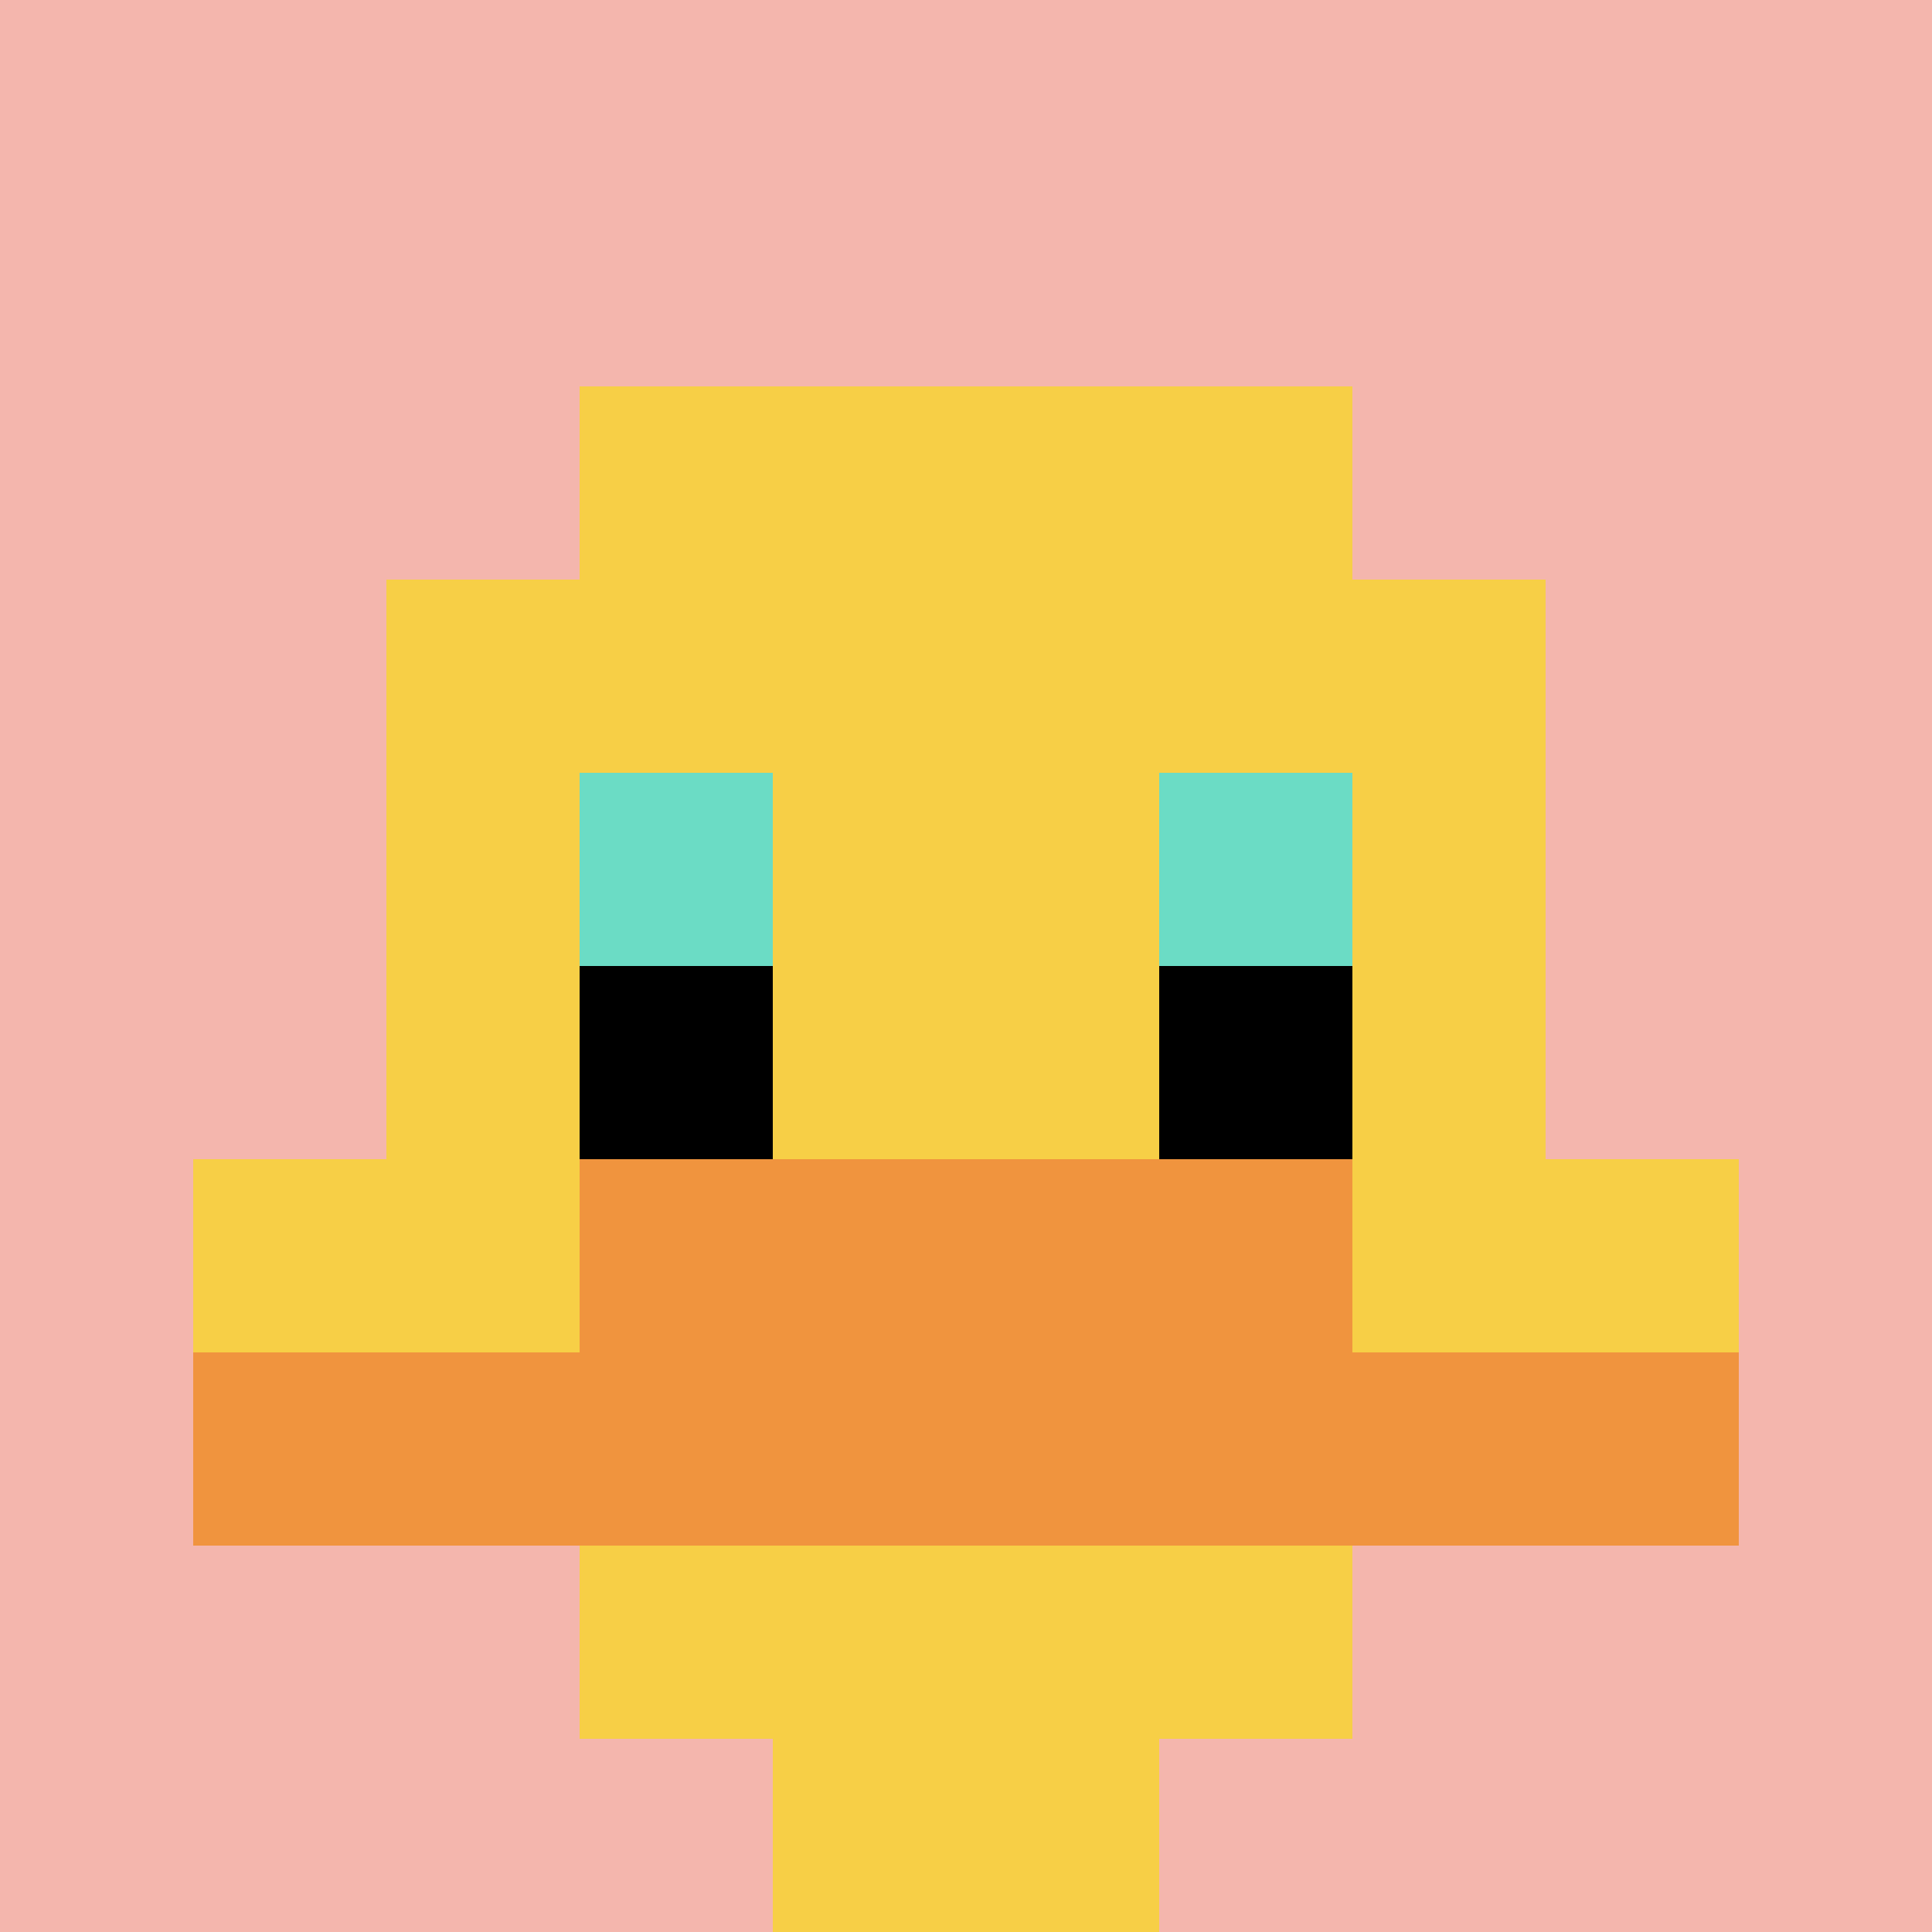
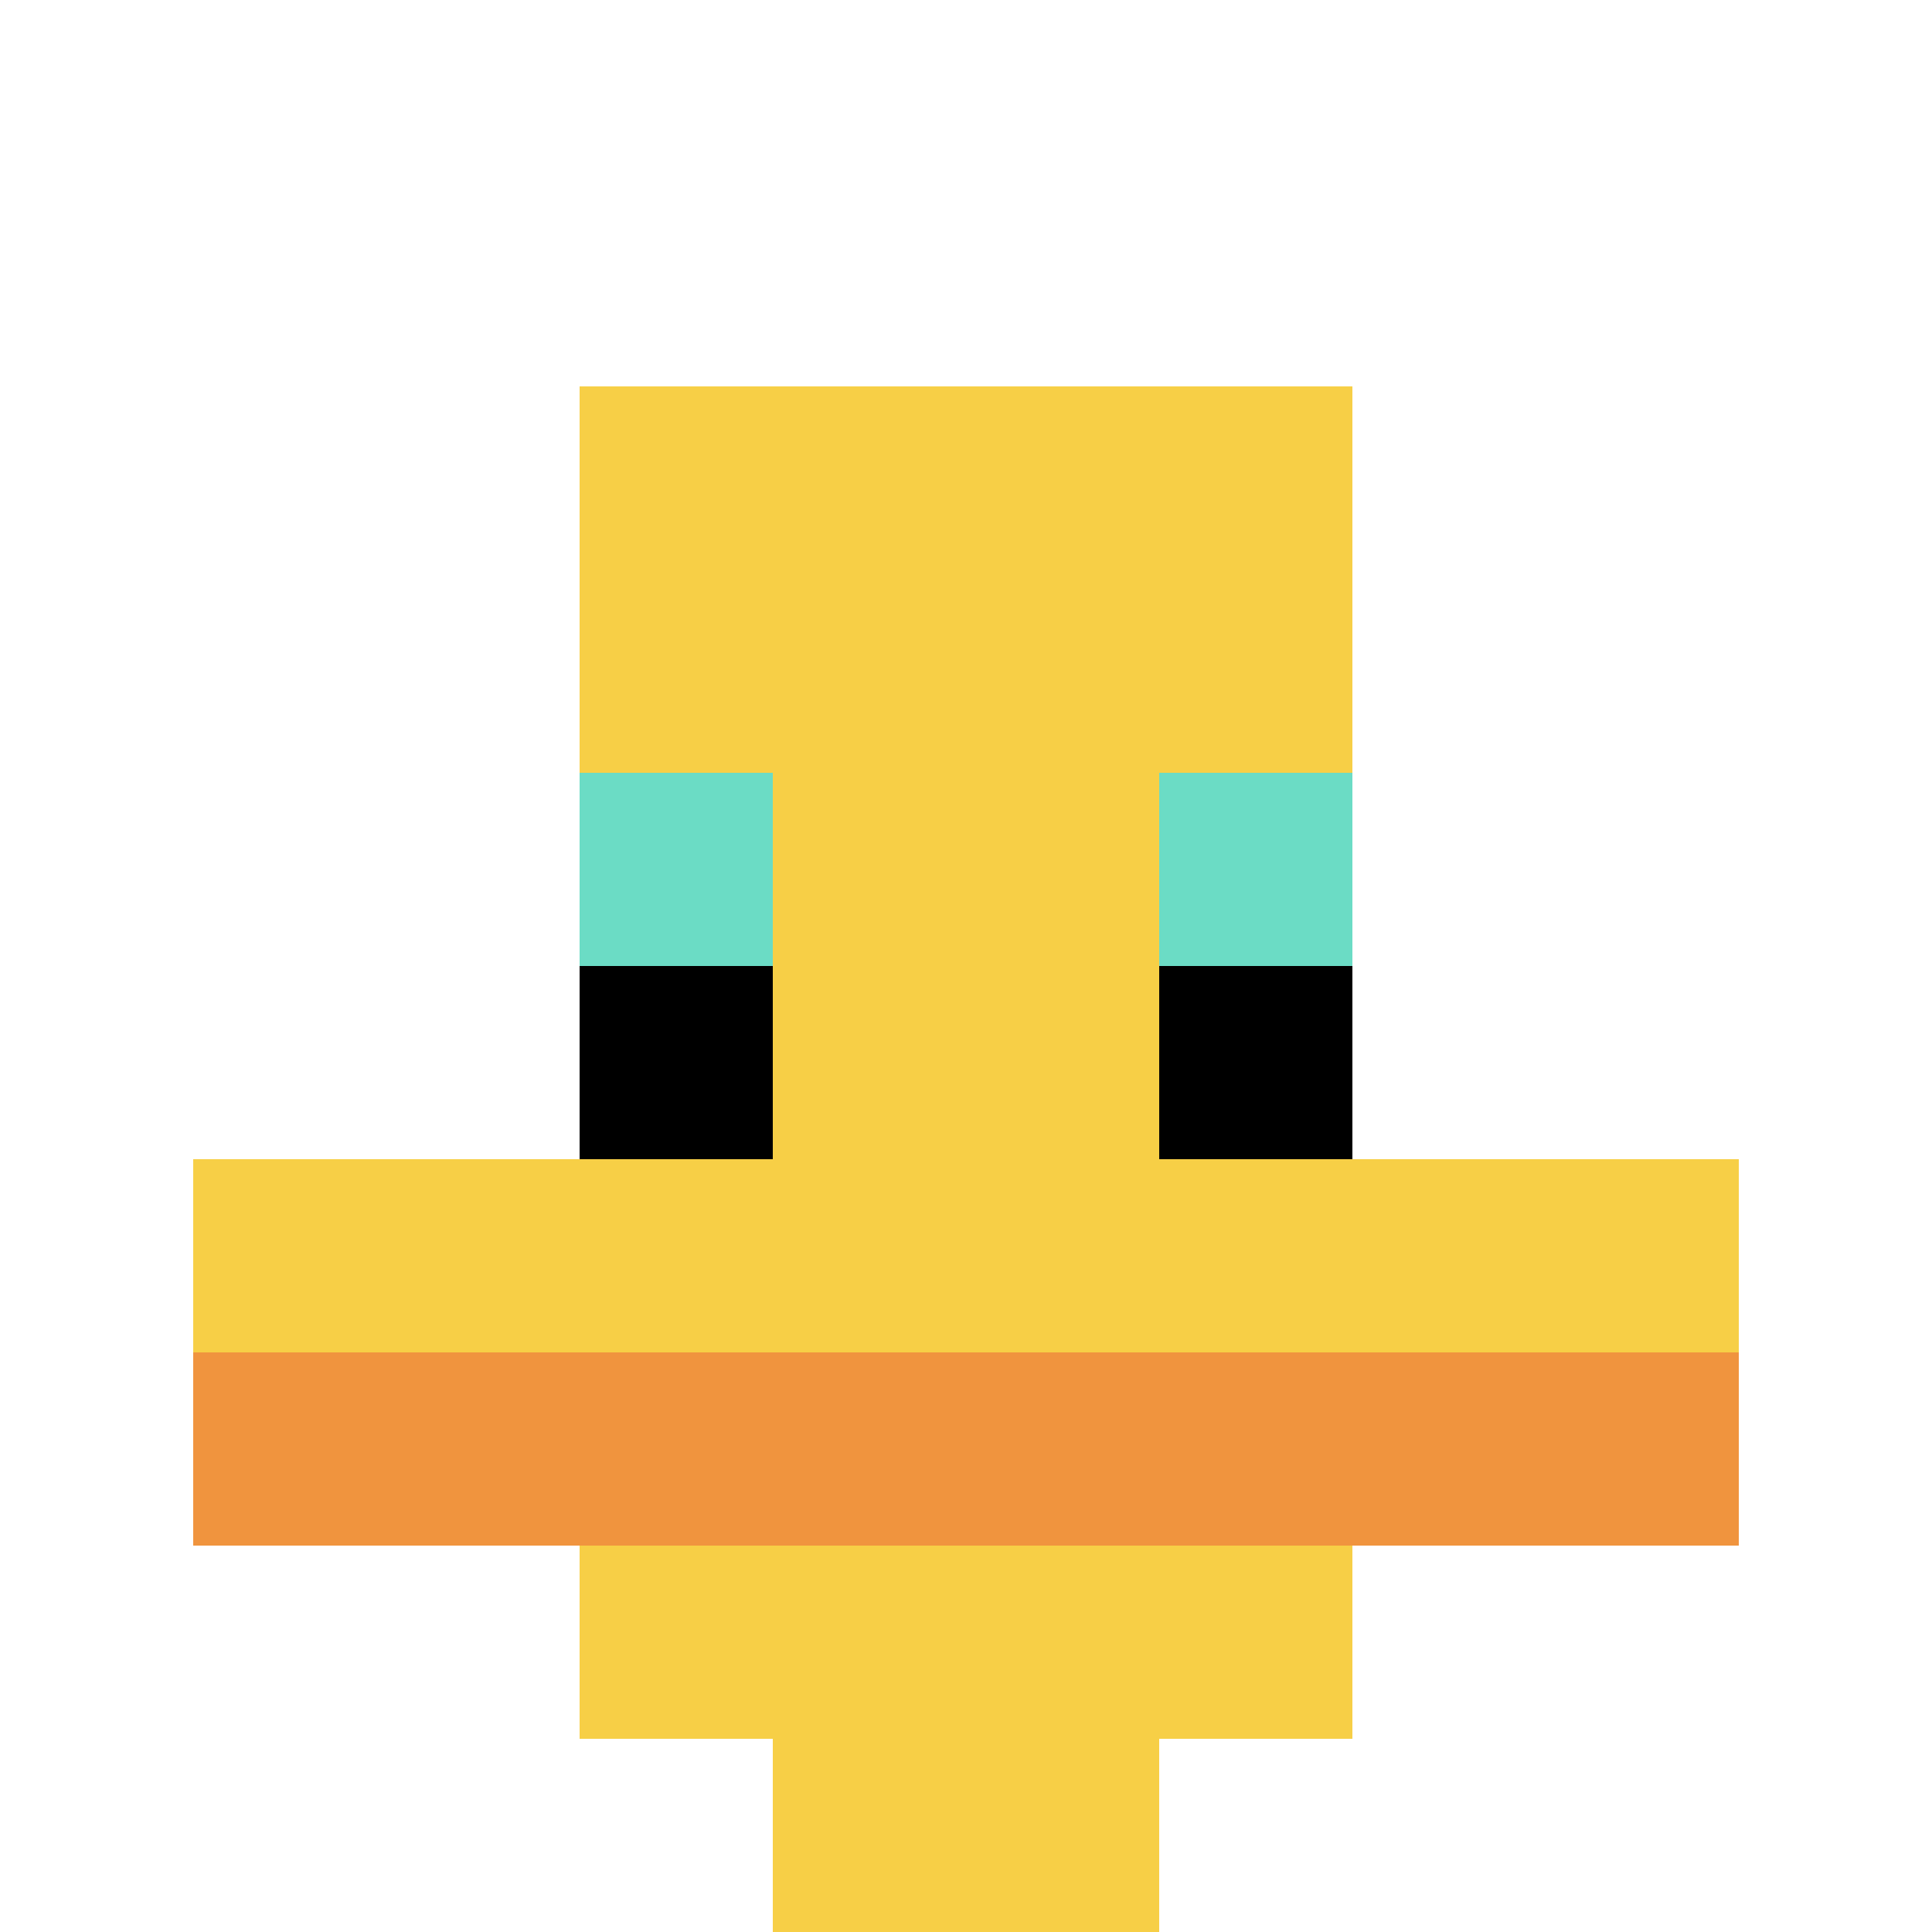
<svg xmlns="http://www.w3.org/2000/svg" version="1.1" width="727" height="727">
  <title>'goose-pfp-425131' by Dmitri Cherniak</title>
  <desc>seed=425131
backgroundColor=#ffffff
padding=20
innerPadding=0
timeout=500
dimension=1
border=false
Save=function(){return n.handleSave()}
frame=25

Rendered at Sun Sep 15 2024 21:59:55 GMT+0800 (中国标准时间)
Generated in &lt;1ms
</desc>
  <defs />
  <rect width="100%" height="100%" fill="#ffffff" />
  <g>
    <g id="0-0">
-       <rect x="0" y="0" height="727" width="727" fill="#F4B6AD" />
      <g>
        <rect id="0-0-3-2-4-7" x="218.1" y="145.4" width="290.8" height="508.9" fill="#F7CF46" />
-         <rect id="0-0-2-3-6-5" x="145.4" y="218.1" width="436.2" height="363.5" fill="#F7CF46" />
        <rect id="0-0-4-8-2-2" x="290.8" y="581.6" width="145.4" height="145.4" fill="#F7CF46" />
        <rect id="0-0-1-6-8-1" x="72.7" y="436.2" width="581.6" height="72.7" fill="#F7CF46" />
        <rect id="0-0-1-7-8-1" x="72.7" y="508.9" width="581.6" height="72.7" fill="#F0943E" />
-         <rect id="0-0-3-6-4-2" x="218.1" y="436.2" width="290.8" height="145.4" fill="#F0943E" />
        <rect id="0-0-3-4-1-1" x="218.1" y="290.8" width="72.7" height="72.7" fill="#6BDCC5" />
        <rect id="0-0-6-4-1-1" x="436.2" y="290.8" width="72.7" height="72.7" fill="#6BDCC5" />
        <rect id="0-0-3-5-1-1" x="218.1" y="363.5" width="72.7" height="72.7" fill="#000000" />
        <rect id="0-0-6-5-1-1" x="436.2" y="363.5" width="72.7" height="72.7" fill="#000000" />
      </g>
      <rect x="0" y="0" stroke="white" stroke-width="0" height="727" width="727" fill="none" />
    </g>
  </g>
</svg>